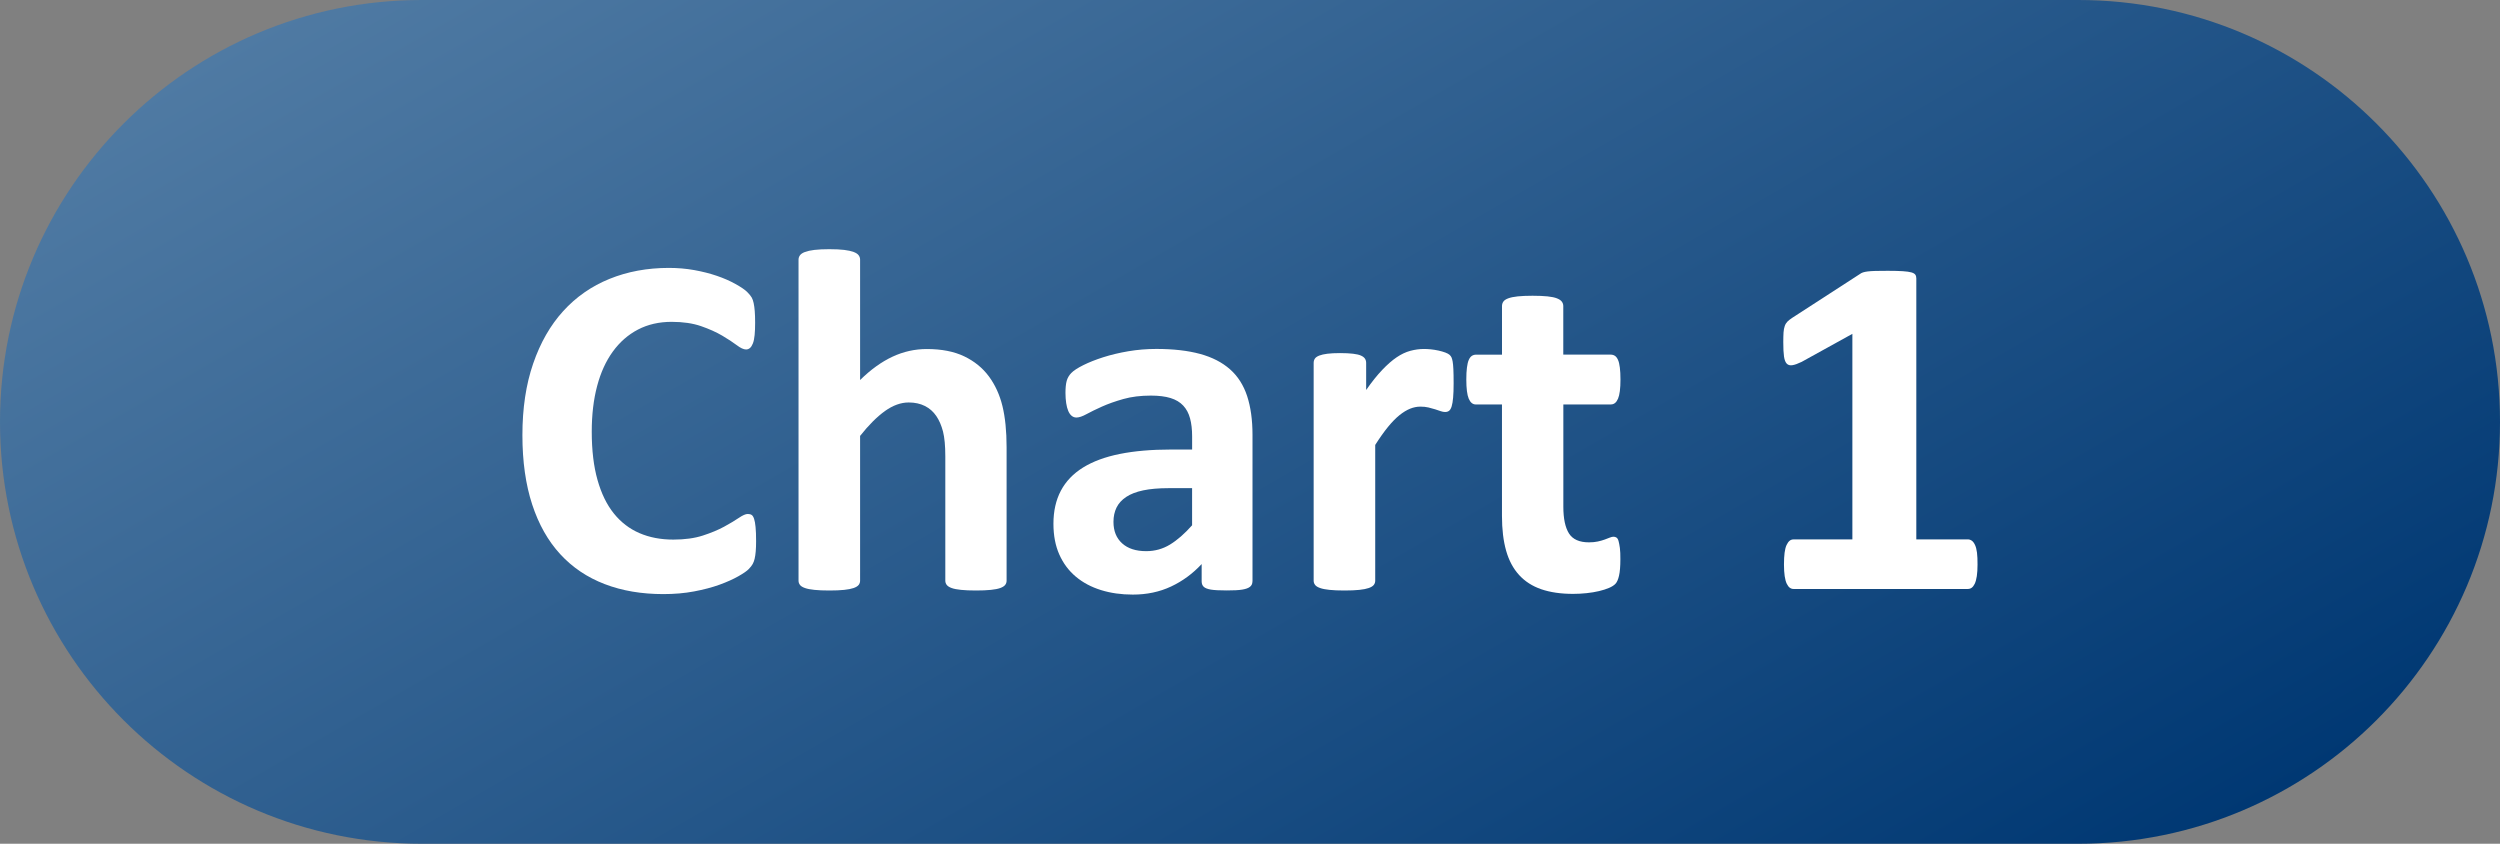
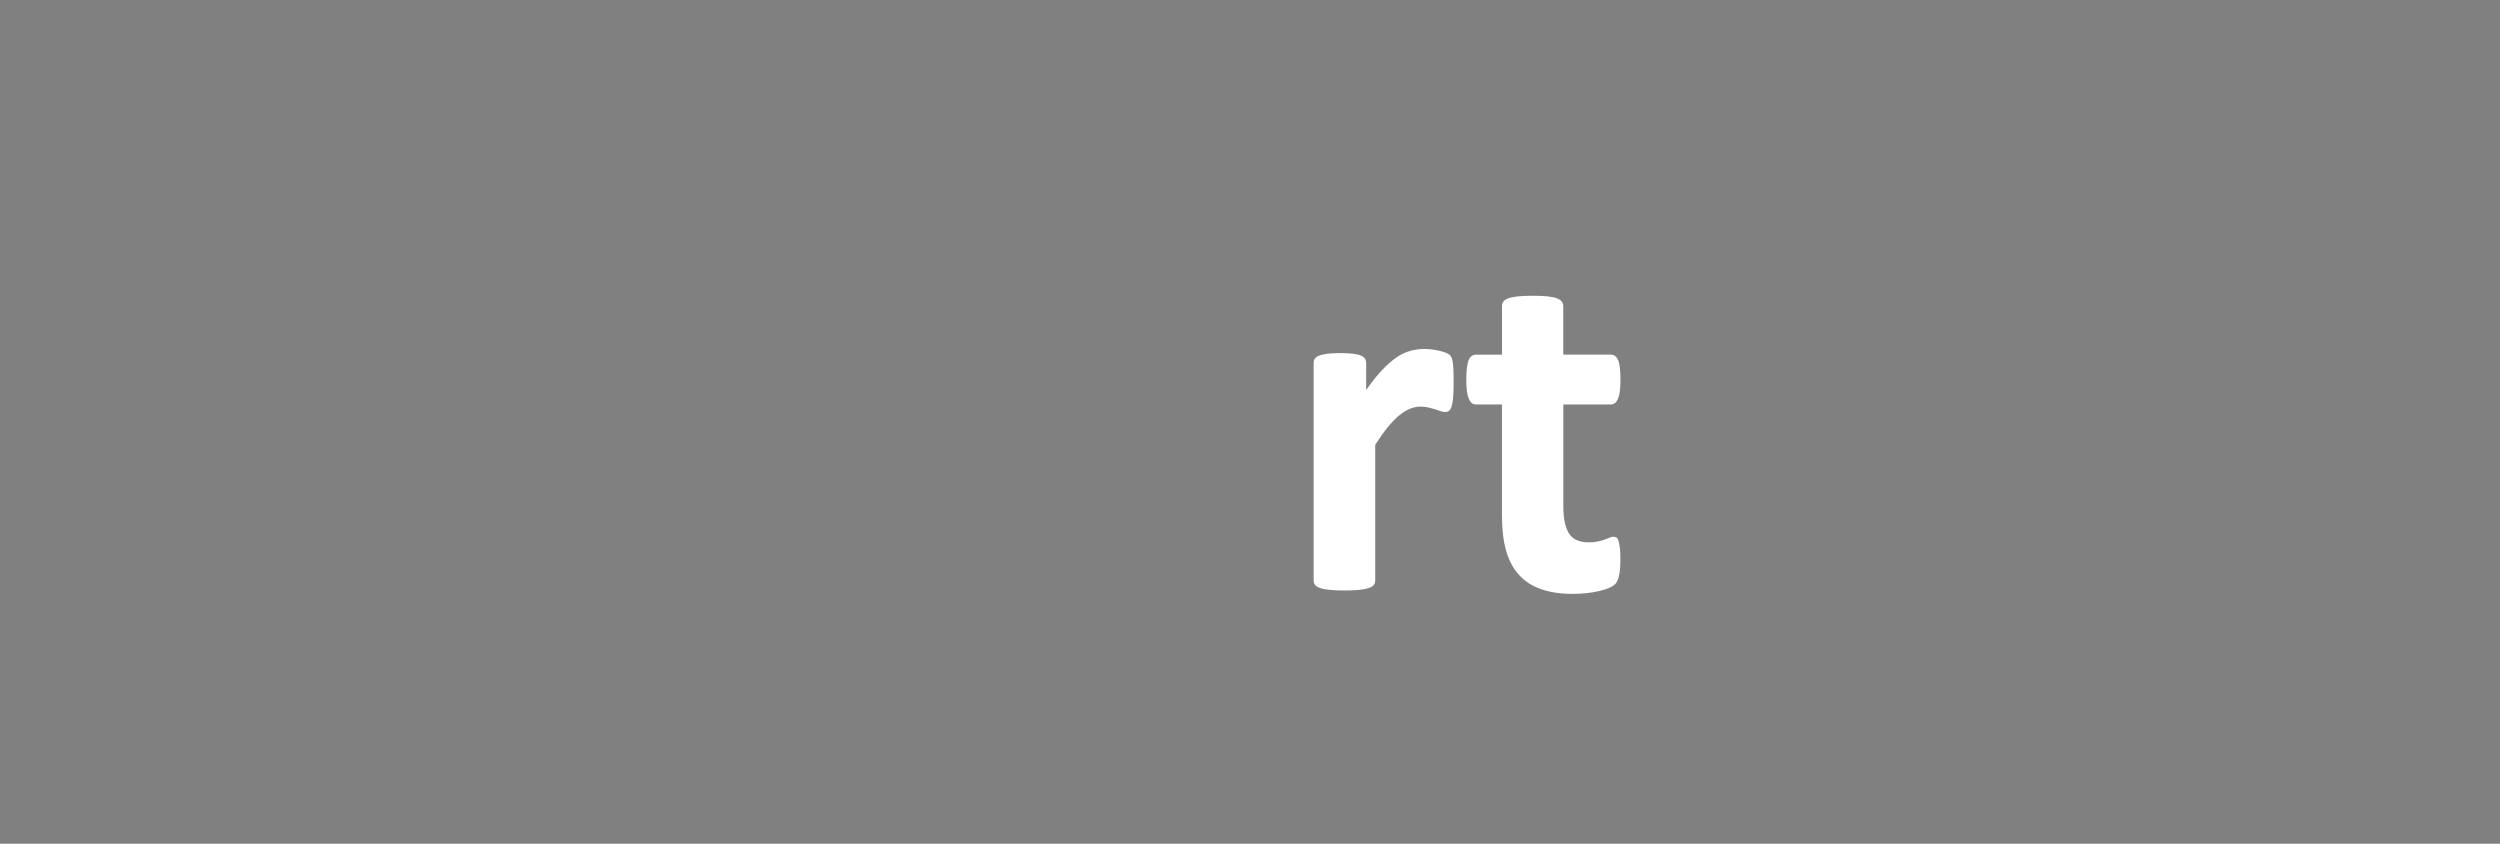
<svg xmlns="http://www.w3.org/2000/svg" version="1.1" x="0px" y="0px" width="80px" height="27px" viewBox="0 0 80 27" enable-background="new 0 0 80 27" xml:space="preserve">
  <rect x="0" y="0" width="80" height="27" fill="#808080" stroke="none" />
  <defs>
</defs>
  <linearGradient id="SVGID_1_" gradientUnits="userSpaceOnUse" x1="26.624" y1="-9.668" x2="53.377" y2="36.669">
    <stop offset="0" style="stop-color:#4F7AA3" />
    <stop offset="1" style="stop-color:#003873" />
  </linearGradient>
-   <path fill="url(#SVGID_1_)" d="M80,13.5C80,20.956,73.956,27,66.5,27h-53C6.044,27,0,20.956,0,13.5l0,0C0,6.044,6.044,0,13.5,0h53  C73.956,0,80,6.044,80,13.5L80,13.5z" />
-   <path fill="#FFFFFF" d="M24.195,17.316c0,0.13-0.004,0.241-0.012,0.332s-0.02,0.169-0.035,0.234s-0.037,0.121-0.063,0.168  c-0.026,0.047-0.068,0.101-0.125,0.16c-0.058,0.06-0.168,0.137-0.332,0.23s-0.365,0.184-0.602,0.27  c-0.237,0.086-0.508,0.157-0.813,0.215s-0.634,0.086-0.988,0.086c-0.693,0-1.318-0.106-1.875-0.32  c-0.558-0.214-1.031-0.532-1.422-0.957s-0.69-0.954-0.898-1.59c-0.208-0.636-0.313-1.375-0.313-2.219  c0-0.859,0.114-1.622,0.344-2.289c0.229-0.667,0.549-1.227,0.961-1.68c0.411-0.453,0.905-0.797,1.48-1.031  c0.575-0.234,1.209-0.352,1.902-0.352c0.281,0,0.552,0.023,0.813,0.07c0.26,0.047,0.501,0.108,0.723,0.184  c0.221,0.075,0.42,0.163,0.598,0.262c0.177,0.099,0.301,0.184,0.371,0.254s0.118,0.129,0.145,0.176  c0.026,0.047,0.047,0.106,0.063,0.18s0.027,0.159,0.035,0.258s0.012,0.222,0.012,0.367c0,0.156-0.005,0.289-0.016,0.398  c-0.011,0.109-0.029,0.198-0.055,0.266c-0.026,0.067-0.058,0.117-0.094,0.148c-0.037,0.031-0.078,0.047-0.125,0.047  c-0.078,0-0.177-0.046-0.297-0.137c-0.12-0.091-0.275-0.192-0.465-0.305c-0.19-0.112-0.417-0.214-0.68-0.305  c-0.263-0.091-0.577-0.137-0.941-0.137c-0.401,0-0.759,0.082-1.074,0.246c-0.315,0.164-0.583,0.398-0.805,0.703  c-0.222,0.305-0.39,0.673-0.504,1.105c-0.115,0.433-0.172,0.919-0.172,1.461c0,0.594,0.061,1.108,0.184,1.543  c0.122,0.435,0.297,0.793,0.523,1.074s0.5,0.491,0.82,0.629s0.681,0.207,1.082,0.207c0.364,0,0.68-0.043,0.945-0.129  s0.493-0.181,0.684-0.285c0.19-0.104,0.346-0.198,0.469-0.281c0.122-0.083,0.217-0.125,0.285-0.125c0.052,0,0.094,0.011,0.125,0.031  s0.057,0.063,0.078,0.125c0.021,0.063,0.036,0.149,0.047,0.262C24.19,16.979,24.195,17.129,24.195,17.316z" />
-   <path fill="#FFFFFF" d="M32.211,18.582c0,0.052-0.016,0.098-0.047,0.137s-0.083,0.071-0.156,0.098  c-0.073,0.026-0.173,0.046-0.301,0.059c-0.128,0.013-0.285,0.02-0.473,0.02c-0.193,0-0.353-0.007-0.48-0.02  c-0.128-0.013-0.228-0.032-0.301-0.059c-0.073-0.026-0.125-0.059-0.156-0.098s-0.047-0.085-0.047-0.137v-3.977  c0-0.339-0.025-0.604-0.074-0.797c-0.05-0.192-0.121-0.358-0.215-0.496s-0.215-0.245-0.363-0.32s-0.322-0.113-0.52-0.113  c-0.25,0-0.503,0.091-0.758,0.273c-0.255,0.183-0.521,0.448-0.797,0.797v4.633c0,0.052-0.016,0.098-0.047,0.137  s-0.085,0.071-0.16,0.098c-0.076,0.026-0.176,0.046-0.301,0.059s-0.284,0.02-0.477,0.02c-0.193,0-0.352-0.007-0.477-0.02  s-0.226-0.032-0.301-0.059c-0.076-0.026-0.129-0.059-0.16-0.098s-0.047-0.085-0.047-0.137V8.309c0-0.052,0.016-0.099,0.047-0.141  s0.084-0.077,0.16-0.105c0.075-0.028,0.176-0.051,0.301-0.066s0.284-0.023,0.477-0.023c0.192,0,0.352,0.008,0.477,0.023  s0.225,0.038,0.301,0.066c0.075,0.028,0.129,0.063,0.16,0.105s0.047,0.089,0.047,0.141v3.852c0.338-0.333,0.684-0.582,1.035-0.746  s0.717-0.246,1.098-0.246c0.474,0,0.874,0.078,1.199,0.234c0.325,0.156,0.588,0.37,0.789,0.641c0.2,0.271,0.345,0.587,0.434,0.949  c0.088,0.362,0.133,0.801,0.133,1.316V18.582z" />
-   <path fill="#FFFFFF" d="M40.078,18.605c0,0.073-0.026,0.13-0.078,0.172c-0.052,0.042-0.134,0.071-0.246,0.09  c-0.112,0.019-0.277,0.027-0.496,0.027c-0.234,0-0.405-0.009-0.512-0.027c-0.107-0.019-0.183-0.048-0.227-0.09  c-0.044-0.042-0.066-0.099-0.066-0.172v-0.555c-0.287,0.308-0.613,0.547-0.98,0.719s-0.775,0.258-1.223,0.258  c-0.37,0-0.71-0.048-1.02-0.145c-0.31-0.097-0.578-0.239-0.805-0.43s-0.402-0.426-0.527-0.707s-0.188-0.609-0.188-0.984  c0-0.406,0.079-0.759,0.238-1.059c0.159-0.3,0.396-0.547,0.711-0.742c0.315-0.195,0.707-0.34,1.176-0.434s1.013-0.141,1.633-0.141  h0.68v-0.422c0-0.219-0.022-0.41-0.066-0.574c-0.044-0.164-0.117-0.301-0.219-0.41s-0.237-0.19-0.406-0.242  c-0.169-0.052-0.379-0.078-0.629-0.078c-0.328,0-0.621,0.036-0.879,0.109s-0.486,0.153-0.684,0.242  c-0.198,0.089-0.363,0.169-0.496,0.242s-0.241,0.109-0.324,0.109c-0.058,0-0.108-0.019-0.152-0.055  c-0.044-0.036-0.081-0.089-0.109-0.156c-0.029-0.067-0.051-0.151-0.066-0.25s-0.023-0.208-0.023-0.328  c0-0.161,0.013-0.289,0.039-0.383c0.026-0.094,0.075-0.179,0.148-0.254c0.073-0.075,0.2-0.159,0.383-0.25  c0.182-0.091,0.396-0.176,0.641-0.254c0.245-0.078,0.512-0.142,0.801-0.191s0.587-0.074,0.895-0.074c0.547,0,1.014,0.054,1.402,0.16  c0.388,0.106,0.707,0.271,0.957,0.492s0.432,0.507,0.547,0.855c0.114,0.349,0.172,0.763,0.172,1.242V18.605z M38.148,15.621h-0.75  c-0.318,0-0.589,0.023-0.813,0.07c-0.224,0.047-0.406,0.117-0.547,0.211s-0.244,0.207-0.309,0.34  c-0.065,0.133-0.098,0.285-0.098,0.457c0,0.292,0.092,0.521,0.277,0.688c0.185,0.167,0.441,0.25,0.77,0.25  c0.276,0,0.53-0.07,0.762-0.211c0.231-0.141,0.467-0.347,0.707-0.617V15.621z" />
  <path fill="#FFFFFF" d="M46.516,12.262c0,0.188-0.005,0.341-0.016,0.461c-0.011,0.12-0.026,0.214-0.047,0.281  c-0.021,0.067-0.048,0.114-0.082,0.141c-0.034,0.026-0.077,0.039-0.129,0.039c-0.042,0-0.089-0.009-0.141-0.027  c-0.052-0.019-0.111-0.038-0.176-0.059c-0.065-0.021-0.137-0.04-0.215-0.059s-0.164-0.027-0.258-0.027  c-0.109,0-0.219,0.022-0.328,0.066s-0.223,0.113-0.34,0.207s-0.24,0.219-0.367,0.375c-0.128,0.156-0.265,0.349-0.41,0.578v4.344  c0,0.052-0.016,0.098-0.047,0.137s-0.085,0.071-0.16,0.098c-0.076,0.026-0.176,0.046-0.301,0.059s-0.284,0.02-0.477,0.02  c-0.193,0-0.352-0.007-0.477-0.02s-0.226-0.032-0.301-0.059c-0.076-0.026-0.129-0.059-0.16-0.098s-0.047-0.085-0.047-0.137v-6.969  c0-0.052,0.013-0.098,0.039-0.137c0.026-0.039,0.073-0.071,0.141-0.098c0.067-0.026,0.155-0.046,0.262-0.059  c0.106-0.013,0.241-0.02,0.402-0.02c0.167,0,0.305,0.007,0.414,0.02s0.194,0.032,0.254,0.059c0.06,0.026,0.103,0.059,0.129,0.098  c0.026,0.039,0.039,0.085,0.039,0.137v0.867c0.182-0.261,0.354-0.476,0.516-0.645c0.161-0.169,0.315-0.304,0.461-0.402  c0.146-0.099,0.292-0.168,0.438-0.207c0.146-0.039,0.292-0.059,0.438-0.059c0.067,0,0.141,0.004,0.219,0.012  s0.159,0.021,0.242,0.039c0.083,0.019,0.156,0.039,0.219,0.063s0.108,0.048,0.137,0.074c0.028,0.026,0.049,0.055,0.063,0.086  c0.013,0.031,0.024,0.074,0.035,0.129c0.01,0.055,0.018,0.137,0.023,0.246C46.513,11.926,46.516,12.074,46.516,12.262z" />
  <path fill="#FFFFFF" d="M51.852,17.895c0,0.229-0.015,0.405-0.043,0.527s-0.066,0.208-0.113,0.258s-0.116,0.094-0.207,0.133  s-0.198,0.073-0.32,0.102s-0.255,0.051-0.398,0.066s-0.288,0.023-0.434,0.023c-0.391,0-0.729-0.05-1.016-0.148  c-0.287-0.099-0.523-0.251-0.711-0.457s-0.326-0.465-0.414-0.777c-0.089-0.313-0.133-0.683-0.133-1.109v-3.57h-0.836  c-0.099,0-0.175-0.062-0.227-0.184c-0.052-0.122-0.078-0.327-0.078-0.613c0-0.151,0.006-0.278,0.02-0.383  c0.013-0.104,0.032-0.187,0.059-0.246c0.026-0.06,0.059-0.103,0.098-0.129s0.084-0.039,0.137-0.039h0.828V9.793  c0-0.052,0.014-0.099,0.043-0.141c0.028-0.042,0.081-0.077,0.156-0.105c0.075-0.028,0.177-0.05,0.305-0.063  c0.127-0.013,0.285-0.02,0.473-0.02c0.192,0,0.353,0.007,0.48,0.02c0.127,0.013,0.228,0.034,0.301,0.063s0.125,0.063,0.156,0.105  s0.047,0.089,0.047,0.141v1.555h1.516c0.052,0,0.098,0.013,0.137,0.039s0.071,0.069,0.098,0.129s0.046,0.142,0.059,0.246  s0.02,0.231,0.02,0.383c0,0.286-0.026,0.491-0.078,0.613s-0.128,0.184-0.227,0.184h-1.523v3.273c0,0.38,0.06,0.665,0.18,0.855  s0.333,0.285,0.641,0.285c0.104,0,0.198-0.009,0.281-0.027s0.157-0.039,0.223-0.063s0.12-0.044,0.164-0.063s0.085-0.027,0.121-0.027  c0.031,0,0.062,0.009,0.09,0.027s0.051,0.055,0.066,0.109s0.03,0.129,0.043,0.223S51.852,17.749,51.852,17.895z" />
-   <path fill="#FFFFFF" d="M63.281,18.066c0,0.146-0.008,0.27-0.023,0.371s-0.038,0.183-0.066,0.242s-0.062,0.103-0.098,0.129  s-0.078,0.039-0.125,0.039h-5.578c-0.042,0-0.081-0.013-0.117-0.039s-0.069-0.069-0.098-0.129s-0.051-0.141-0.066-0.242  s-0.023-0.226-0.023-0.371c0-0.151,0.007-0.277,0.02-0.379s0.034-0.184,0.063-0.246s0.062-0.108,0.098-0.137  s0.078-0.043,0.125-0.043h1.883v-6.578l-1.625,0.898c-0.12,0.058-0.218,0.093-0.293,0.105s-0.136-0.003-0.18-0.047  s-0.074-0.121-0.09-0.23s-0.023-0.263-0.023-0.461c0-0.125,0.003-0.228,0.008-0.309s0.019-0.149,0.039-0.207s0.05-0.104,0.086-0.141  s0.086-0.075,0.148-0.117l2.172-1.406c0.026-0.021,0.059-0.038,0.098-0.051s0.09-0.023,0.152-0.031s0.145-0.013,0.246-0.016  s0.233-0.004,0.395-0.004c0.198,0,0.358,0.004,0.48,0.012s0.215,0.021,0.277,0.039s0.104,0.043,0.125,0.074s0.031,0.07,0.031,0.117  v8.352h1.648c0.047,0,0.09,0.015,0.129,0.043s0.073,0.074,0.102,0.137s0.05,0.145,0.063,0.246S63.281,17.915,63.281,18.066z" />
</svg>